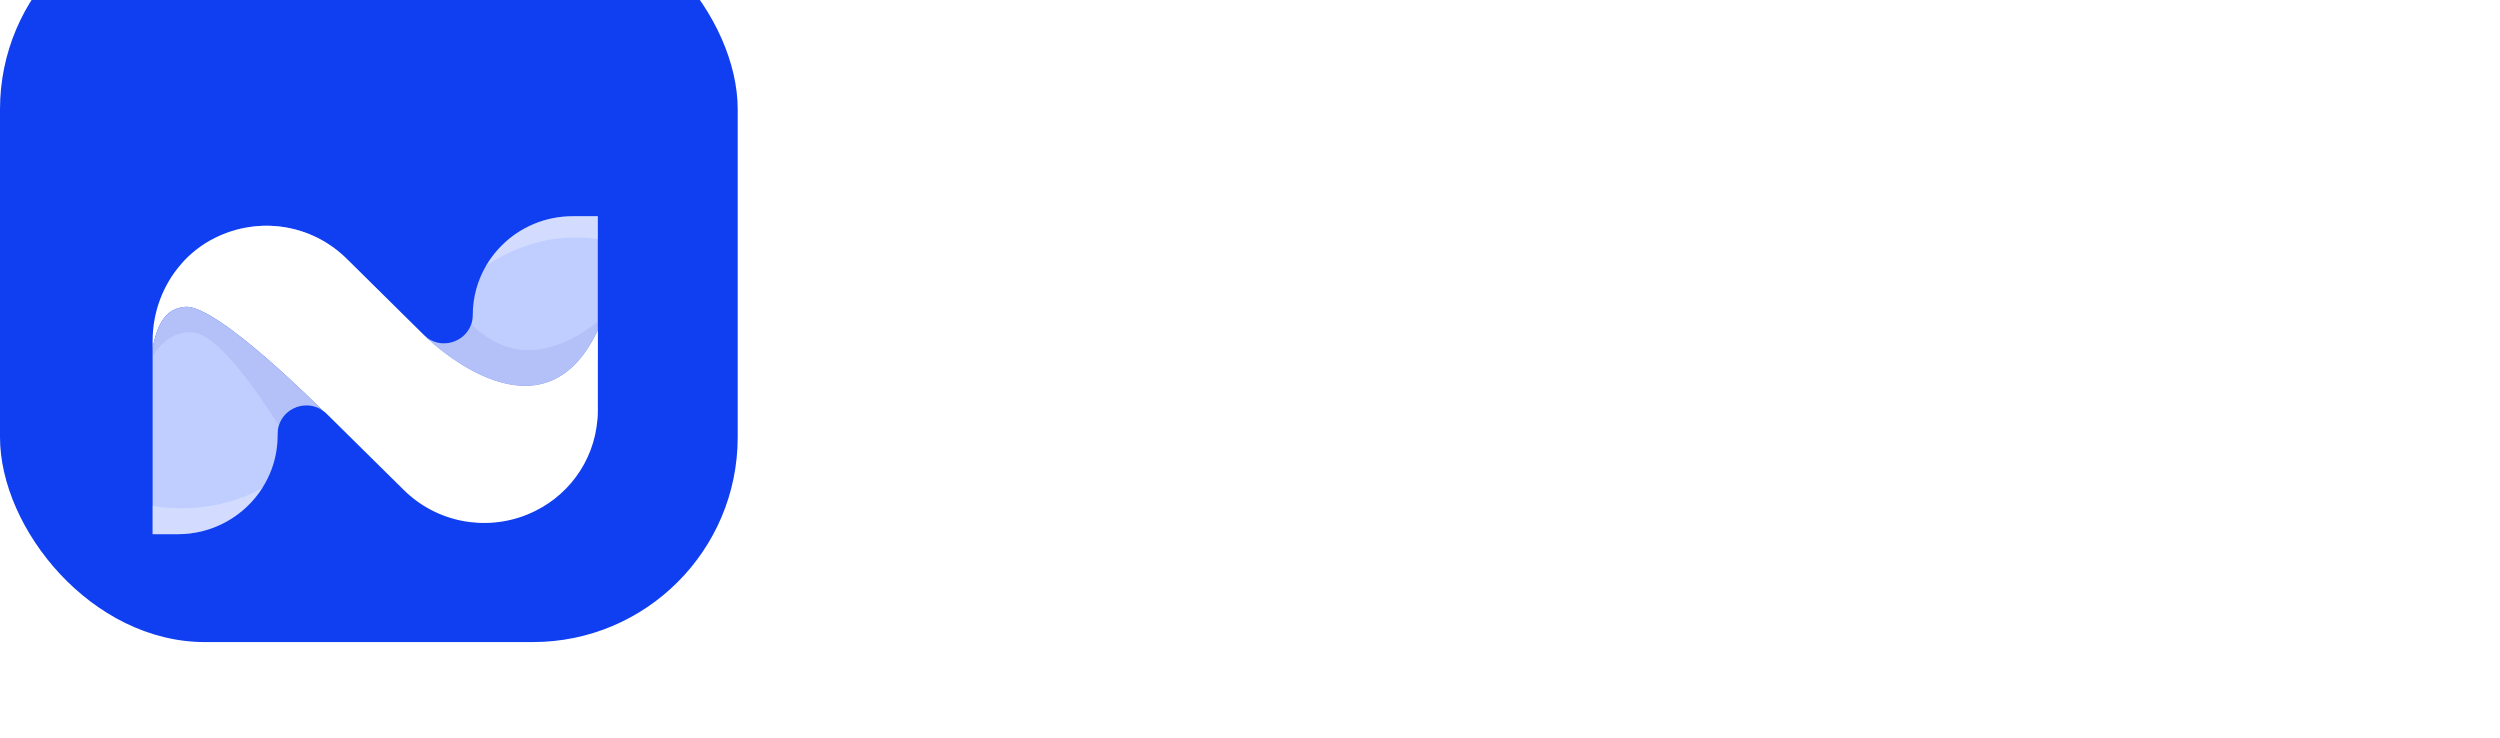
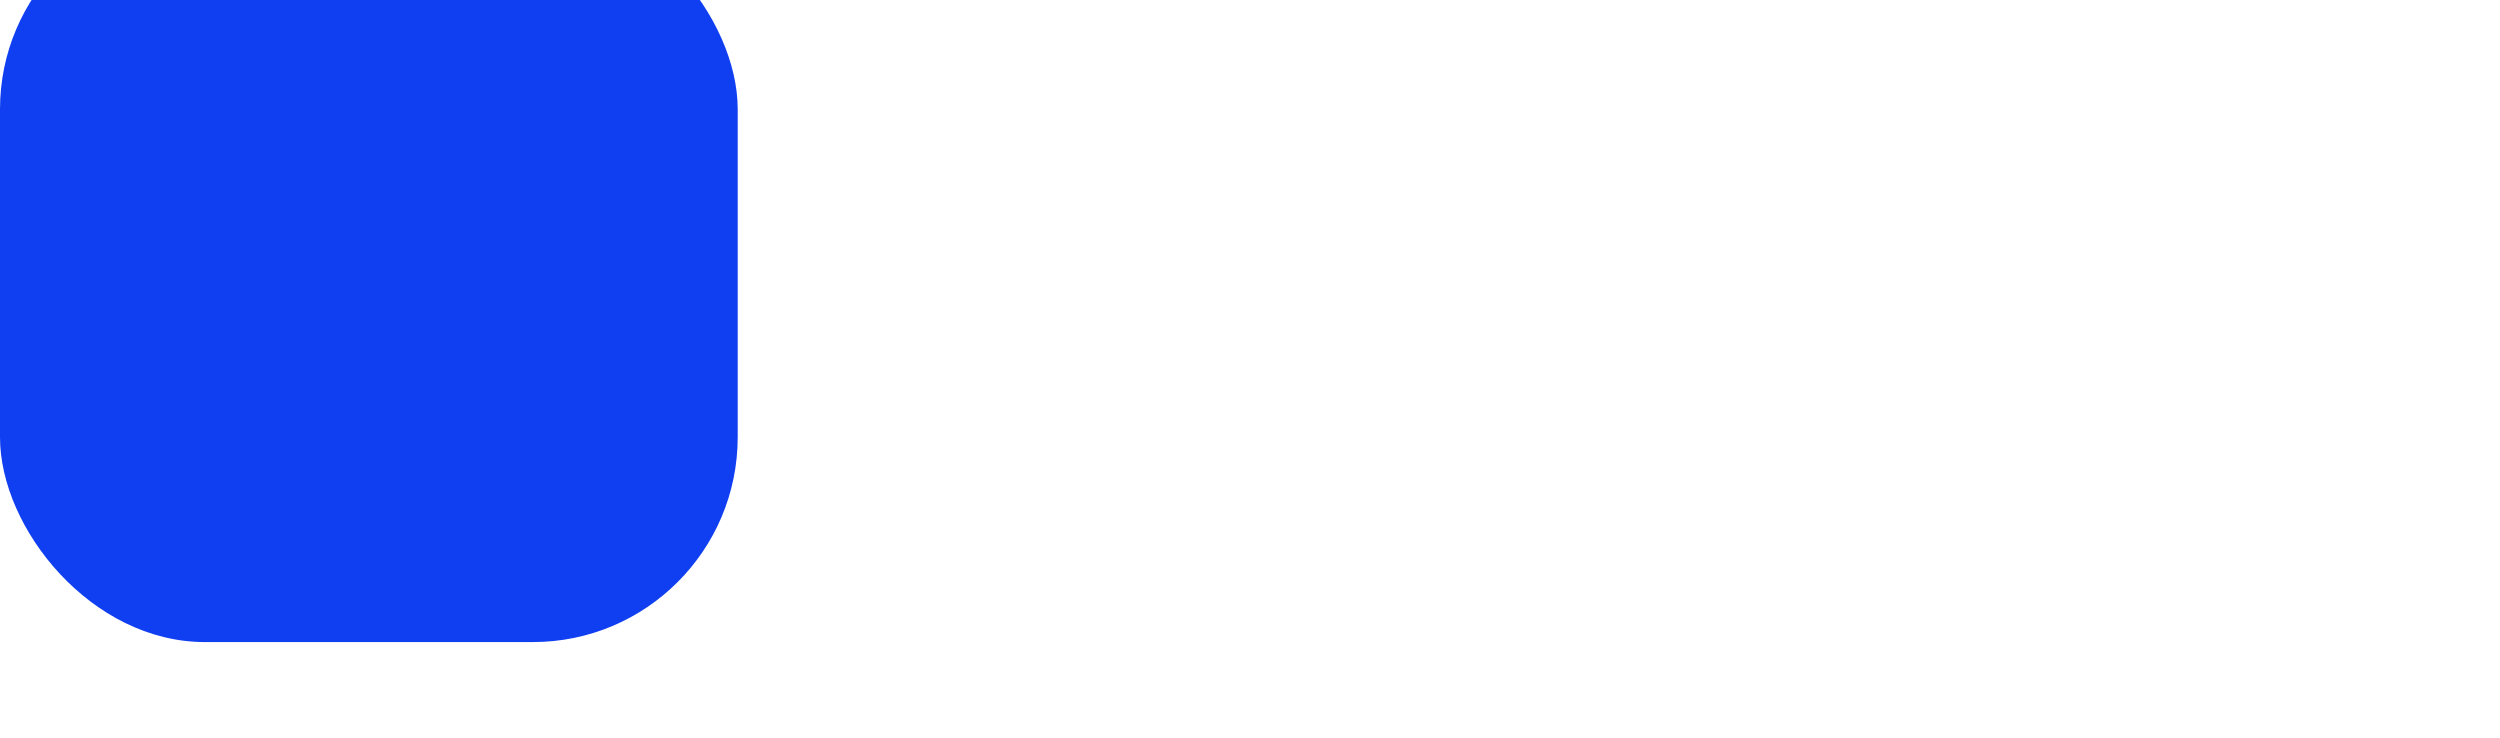
<svg xmlns="http://www.w3.org/2000/svg" width="183" height="54" viewBox="0 0 183 54" fill="none">
  <g filter="url(#filter0_i_233_1016)">
    <rect x="0" width="54" height="54" rx="15" fill="#103FF1" />
  </g>
  <g clip-path="url(#clip0_233_1016)">
    <path d="M43.759 24.178V30.06C43.759 30.291 43.748 30.52 43.728 30.746C43.471 33.8 41.528 36.462 38.625 37.654C35.507 38.928 31.948 38.229 29.559 35.869L23.907 30.286C23.805 30.186 23.696 30.098 23.584 30.022C23.584 30.022 15.932 22.313 13.581 22.461C11.956 22.564 11.47 24.035 11.172 25.453V24.942C11.172 22.854 11.928 20.85 13.263 19.325C13.94 18.55 14.772 17.894 15.731 17.417C18.979 15.8 22.833 16.431 25.372 18.94L31.024 24.525C31.024 24.525 31.027 24.528 31.035 24.535C31.045 24.545 31.052 24.553 31.065 24.565C31.706 25.196 39.714 32.757 43.759 24.178Z" fill="white" />
-     <path d="M23.581 30.017C22.408 29.24 20.796 29.846 20.409 31.155C20.353 31.339 20.325 31.54 20.325 31.748V31.872C20.325 32.226 20.3 32.573 20.249 32.91C20.101 33.93 19.735 34.885 19.201 35.72C17.906 37.753 15.614 39.103 13.007 39.103H11.172V25.452C11.47 24.034 11.956 22.564 13.581 22.461C14.838 22.38 17.613 24.552 19.923 26.585C21.867 28.3 23.482 29.916 23.581 30.017Z" fill="#BFCDFF" />
    <path d="M43.759 15.828V24.178C39.711 32.757 31.706 25.193 31.065 24.565C32.215 25.646 34.034 25.093 34.497 23.733C34.565 23.527 34.606 23.303 34.606 23.059C34.606 21.74 34.965 20.498 35.59 19.435C35.913 18.889 36.305 18.389 36.75 17.947C38.073 16.637 39.905 15.828 41.925 15.828H43.759Z" fill="#BFCDFF" />
-     <path opacity="0.31" d="M43.759 24.178V30.059C43.759 30.291 43.748 30.52 43.728 30.746C42.487 32.081 40.851 33.131 38.752 33.252C32.53 33.616 24.782 23.363 20.938 20.169C18.539 18.175 15.337 18.668 13.263 19.322C13.94 18.547 14.772 17.891 15.731 17.414C16.807 16.878 17.949 16.589 19.089 16.534C21.388 16.421 23.678 17.26 25.372 18.937L31.024 24.525C31.024 24.525 31.027 24.527 31.035 24.535C31.045 24.545 31.052 24.552 31.065 24.565C31.706 25.196 39.714 32.757 43.759 24.178Z" fill="white" />
    <path opacity="0.31" d="M43.759 24.178V26.262C42.408 29.052 40.124 30.098 36.527 29.532C32.226 28.851 28.975 25.191 25.286 20.622C23.2 18.038 20.789 16.974 19.089 16.537C21.389 16.424 23.678 17.263 25.373 18.94L31.025 24.525C31.025 24.525 31.027 24.528 31.035 24.535C31.045 24.545 31.053 24.553 31.066 24.565C31.707 25.196 39.715 32.757 43.759 24.178Z" fill="white" />
    <path opacity="0.19" d="M23.586 30.021C22.413 29.24 20.796 29.848 20.412 31.158C18.855 28.682 15.945 24.456 14.103 24.331C12.638 24.228 11.707 25.213 11.172 26.093V25.452C11.47 24.034 11.956 22.564 13.581 22.461C15.932 22.31 23.586 30.021 23.586 30.021Z" fill="#8292D7" />
-     <path opacity="0.19" d="M43.759 23.552V24.178C39.711 32.757 31.706 25.194 31.065 24.565C32.215 25.646 34.034 25.093 34.497 23.733C36.114 25.362 39.231 27.094 43.759 23.552Z" fill="#8292D7" />
+     <path opacity="0.19" d="M43.759 23.552C39.711 32.757 31.706 25.194 31.065 24.565C32.215 25.646 34.034 25.093 34.497 23.733C36.114 25.362 39.231 27.094 43.759 23.552Z" fill="#8292D7" />
    <path opacity="0.31" d="M43.759 15.828V17.507C40.24 16.961 37.343 18.283 35.59 19.435C35.913 18.889 36.305 18.389 36.75 17.947C38.073 16.637 39.905 15.828 41.925 15.828H43.759Z" fill="white" />
    <path opacity="0.31" d="M19.203 35.723C17.906 37.754 15.614 39.104 13.007 39.104H11.172V37.043C12.605 37.269 15.99 37.528 19.203 35.723Z" fill="white" />
  </g>
  <path d="M93.166 15.219V38.5H89.384L78.431 22.641H78.228V38.5H74.009V15.219H77.791L88.744 31.078H88.947V15.219H93.166ZM103.143 38.844C101.393 38.844 99.883 38.479 98.612 37.75C97.341 37.01 96.362 35.969 95.674 34.625C94.997 33.281 94.659 31.698 94.659 29.875C94.659 28.073 94.997 26.495 95.674 25.141C96.352 23.776 97.305 22.713 98.534 21.953C99.763 21.193 101.211 20.812 102.878 20.812C103.95 20.812 104.966 20.984 105.924 21.328C106.893 21.672 107.747 22.203 108.487 22.922C109.237 23.641 109.825 24.557 110.253 25.672C110.68 26.776 110.893 28.094 110.893 29.625V30.906H96.581V28.141H108.846L106.924 28.953C106.924 27.963 106.773 27.104 106.471 26.375C106.169 25.635 105.721 25.057 105.128 24.641C104.534 24.224 103.794 24.016 102.909 24.016C102.023 24.016 101.268 24.224 100.643 24.641C100.018 25.057 99.544 25.62 99.221 26.328C98.898 27.026 98.737 27.807 98.737 28.672V30.594C98.737 31.656 98.919 32.568 99.284 33.328C99.659 34.078 100.18 34.651 100.846 35.047C101.523 35.443 102.31 35.641 103.206 35.641C103.789 35.641 104.32 35.557 104.799 35.391C105.289 35.224 105.706 34.974 106.049 34.641C106.404 34.297 106.674 33.875 106.862 33.375L110.706 33.828C110.456 34.839 109.992 35.724 109.315 36.484C108.648 37.234 107.789 37.818 106.737 38.234C105.695 38.641 104.497 38.844 103.143 38.844ZM123.293 31.172V21.031H127.402V38.5H123.418V35.391H123.23C122.834 36.37 122.188 37.172 121.293 37.797C120.397 38.422 119.293 38.729 117.98 38.719C116.834 38.719 115.824 38.469 114.949 37.969C114.084 37.458 113.402 36.714 112.902 35.734C112.412 34.745 112.168 33.552 112.168 32.156V21.031H116.277V31.531C116.277 32.625 116.579 33.5 117.183 34.156C117.798 34.812 118.6 35.135 119.589 35.125C120.194 35.125 120.777 34.979 121.339 34.688C121.912 34.396 122.381 33.958 122.746 33.375C123.11 32.792 123.293 32.057 123.293 31.172ZM129.489 38.5V21.031H133.473V23.969H133.661C133.973 22.948 134.52 22.167 135.301 21.625C136.083 21.073 136.973 20.797 137.973 20.797C138.192 20.797 138.442 20.807 138.723 20.828C139.015 20.849 139.254 20.875 139.442 20.906V24.688C139.265 24.625 138.989 24.573 138.614 24.531C138.239 24.49 137.879 24.469 137.536 24.469C136.775 24.469 136.098 24.63 135.504 24.953C134.911 25.276 134.442 25.719 134.098 26.281C133.765 26.844 133.598 27.5 133.598 28.25V38.5H129.489ZM146.919 38.844C145.211 38.844 143.732 38.469 142.482 37.719C141.232 36.969 140.263 35.917 139.576 34.562C138.899 33.208 138.56 31.635 138.56 29.844C138.56 28.042 138.899 26.463 139.576 25.109C140.263 23.745 141.232 22.688 142.482 21.938C143.732 21.188 145.211 20.812 146.919 20.812C148.628 20.812 150.107 21.188 151.357 21.938C152.607 22.688 153.576 23.745 154.263 25.109C154.951 26.463 155.294 28.042 155.294 29.844C155.294 31.635 154.951 33.208 154.263 34.562C153.576 35.917 152.607 36.969 151.357 37.719C150.107 38.469 148.628 38.844 146.919 38.844ZM146.919 35.531C147.867 35.531 148.649 35.281 149.263 34.781C149.878 34.271 150.336 33.583 150.638 32.719C150.951 31.854 151.107 30.896 151.107 29.844C151.107 28.771 150.951 27.802 150.638 26.938C150.336 26.073 149.878 25.391 149.263 24.891C148.649 24.38 147.867 24.125 146.919 24.125C145.992 24.125 145.216 24.38 144.591 24.891C143.966 25.391 143.498 26.073 143.185 26.938C142.883 27.802 142.732 28.771 142.732 29.844C142.732 30.896 142.883 31.854 143.185 32.719C143.498 33.583 143.966 34.271 144.591 34.781C145.216 35.281 145.992 35.531 146.919 35.531ZM156.6 38.5V21.031H160.522V24.016H160.741C161.105 23.016 161.709 22.234 162.553 21.672C163.397 21.099 164.397 20.812 165.553 20.812C166.741 20.812 167.741 21.099 168.553 21.672C169.366 22.245 169.933 23.026 170.256 24.016H170.444C170.84 23.047 171.496 22.271 172.412 21.688C173.329 21.104 174.423 20.812 175.694 20.812C177.298 20.812 178.605 21.323 179.616 22.344C180.636 23.354 181.147 24.833 181.147 26.781V38.5H177.022V27.406C177.022 26.333 176.73 25.547 176.147 25.047C175.574 24.537 174.871 24.281 174.037 24.281C173.048 24.281 172.277 24.594 171.725 25.219C171.173 25.833 170.897 26.625 170.897 27.594V38.5H166.834V27.25C166.834 26.344 166.569 25.625 166.037 25.094C165.506 24.552 164.803 24.281 163.928 24.281C163.334 24.281 162.793 24.432 162.303 24.734C161.814 25.037 161.423 25.458 161.131 26C160.85 26.542 160.709 27.167 160.709 27.875V38.5H156.6Z" fill="white" />
  <defs>
    <filter id="filter0_i_233_1016" x="0" y="-7" width="54" height="61" filterUnits="userSpaceOnUse" color-interpolation-filters="sRGB">
      <feFlood flood-opacity="0" result="BackgroundImageFix" />
      <feBlend mode="normal" in="SourceGraphic" in2="BackgroundImageFix" result="shape" />
      <feColorMatrix in="SourceAlpha" type="matrix" values="0 0 0 0 0 0 0 0 0 0 0 0 0 0 0 0 0 0 127 0" result="hardAlpha" />
      <feOffset dy="-7" />
      <feGaussianBlur stdDeviation="6.2" />
      <feComposite in2="hardAlpha" operator="arithmetic" k2="-1" k3="1" />
      <feColorMatrix type="matrix" values="0 0 0 0 0.341 0 0 0 0 0.493 0 0 0 0 1 0 0 0 1 0" />
      <feBlend mode="normal" in2="shape" result="effect1_innerShadow_233_1016" />
    </filter>
    <clipPath id="clip0_233_1016">
-       <rect width="32.586" height="23.276" fill="white" transform="translate(11.172 15.828)" />
-     </clipPath>
+       </clipPath>
  </defs>
</svg>